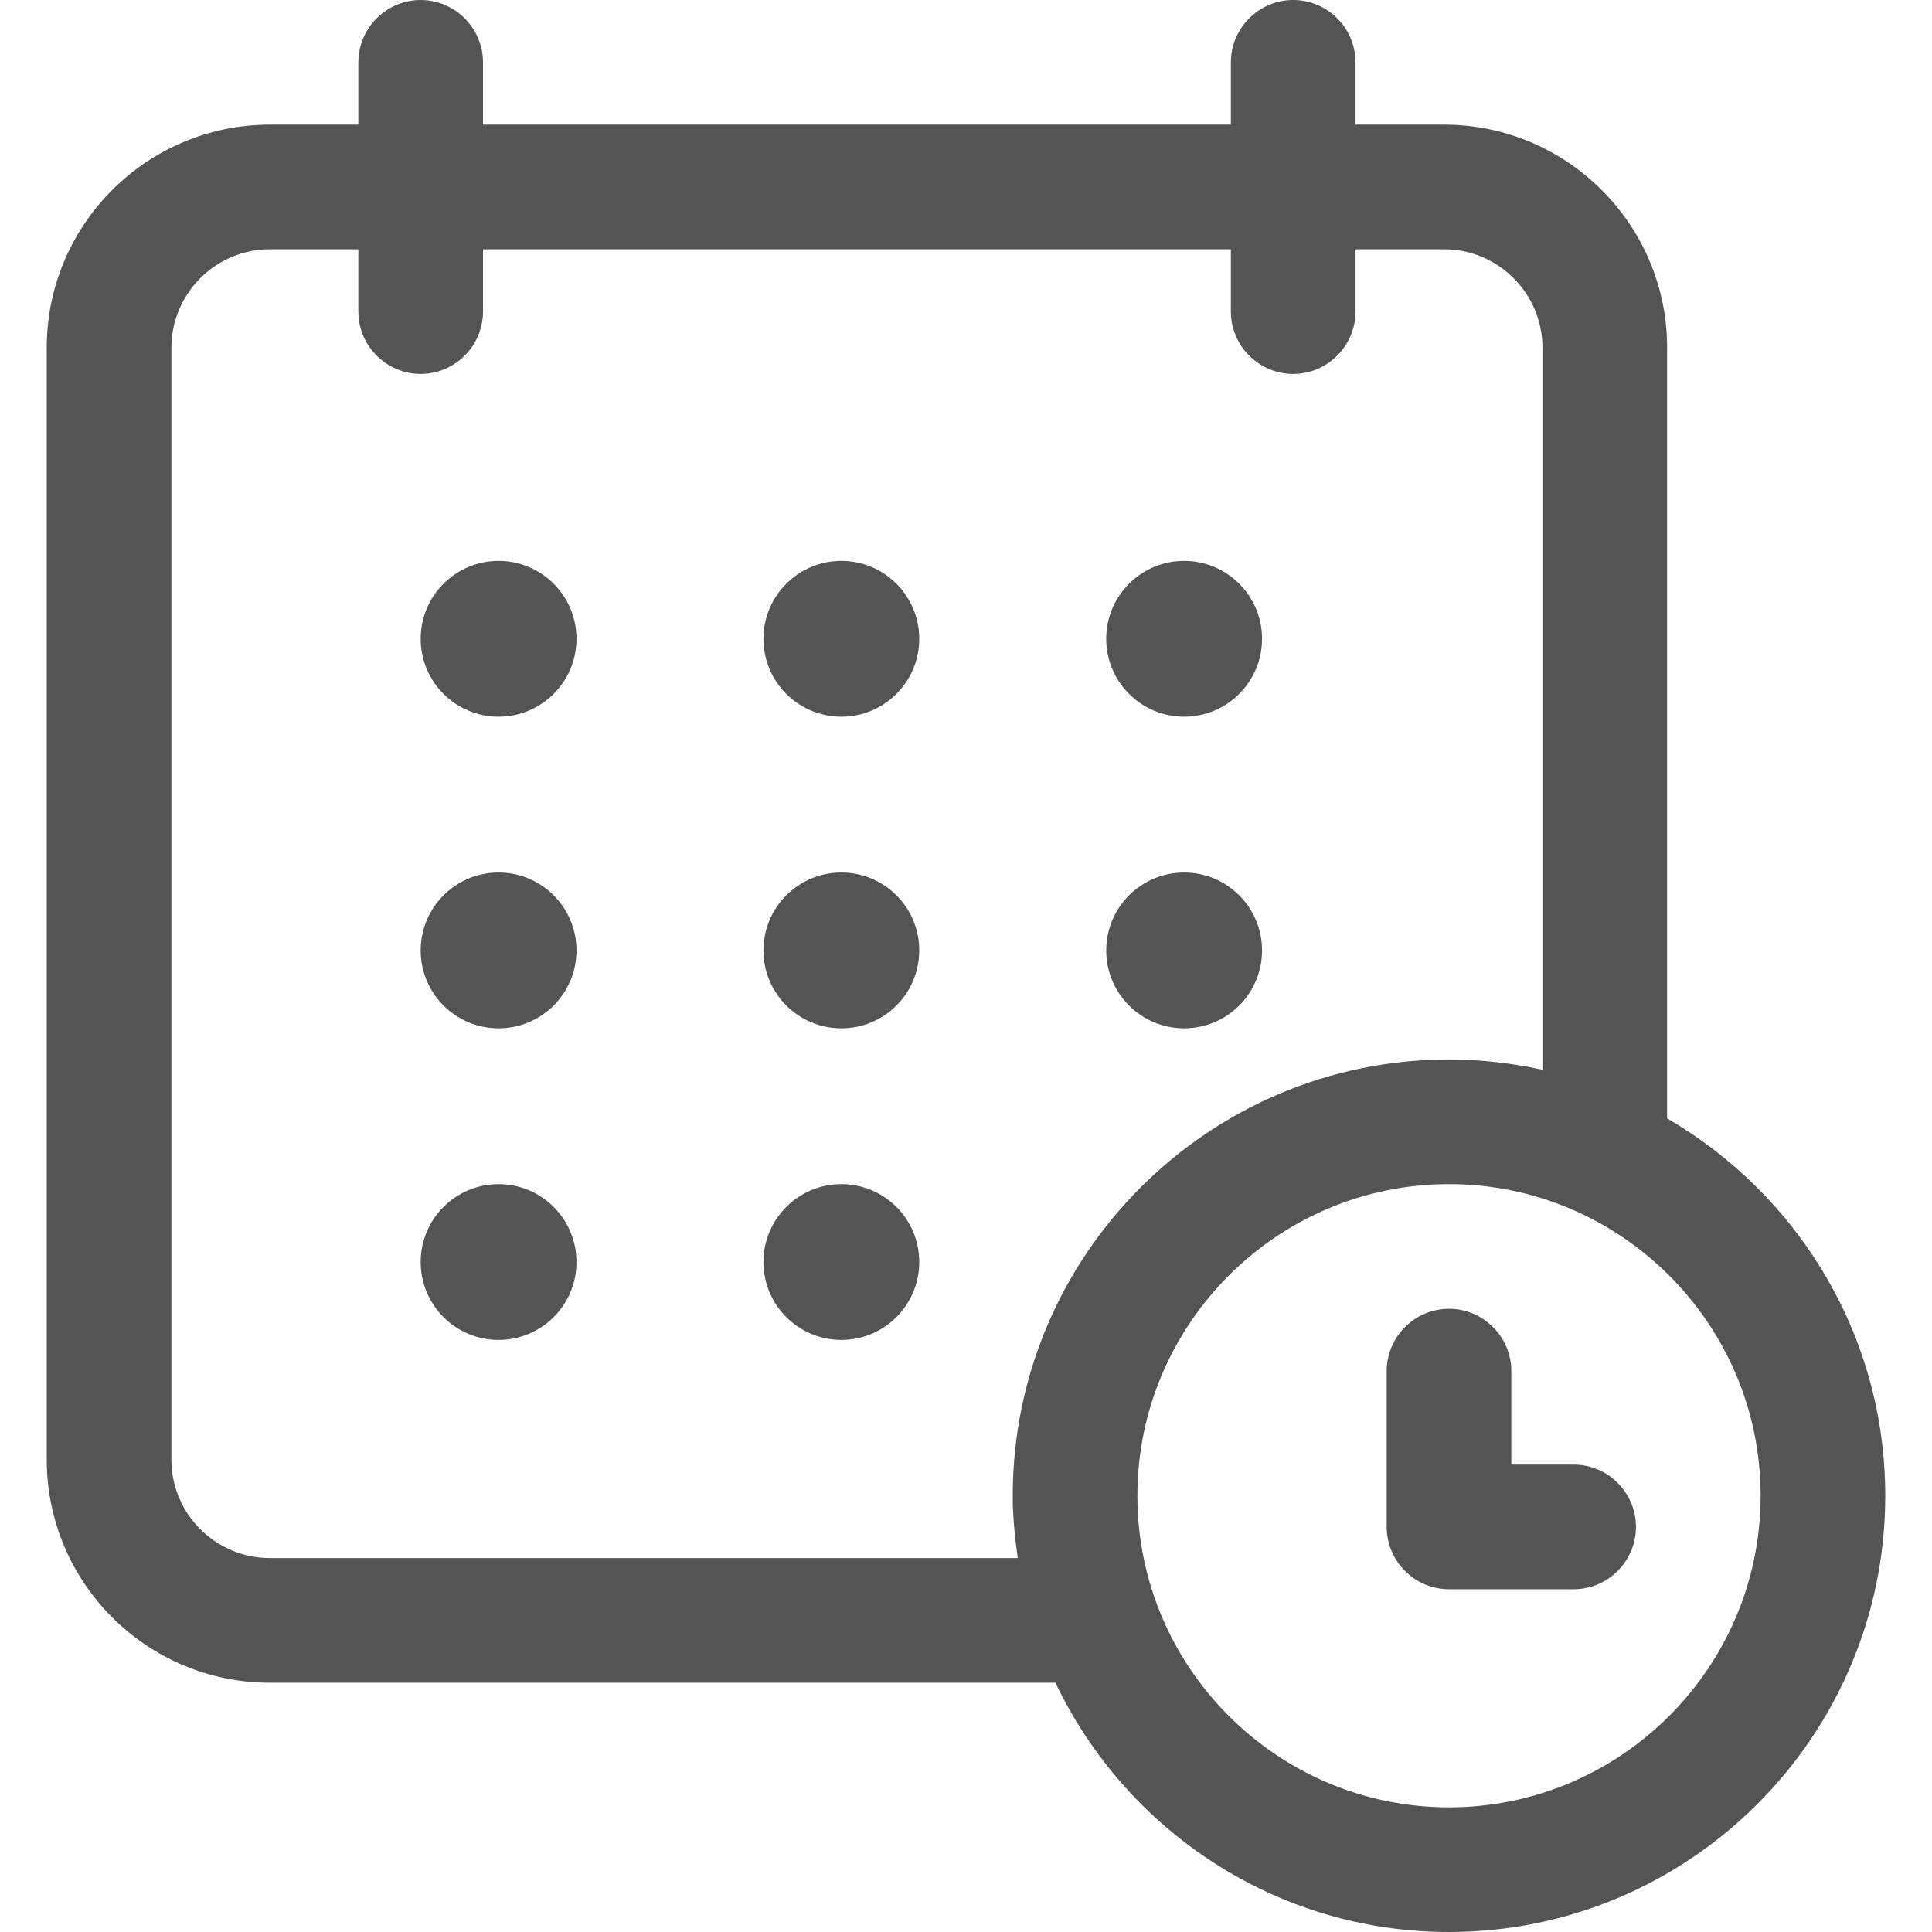
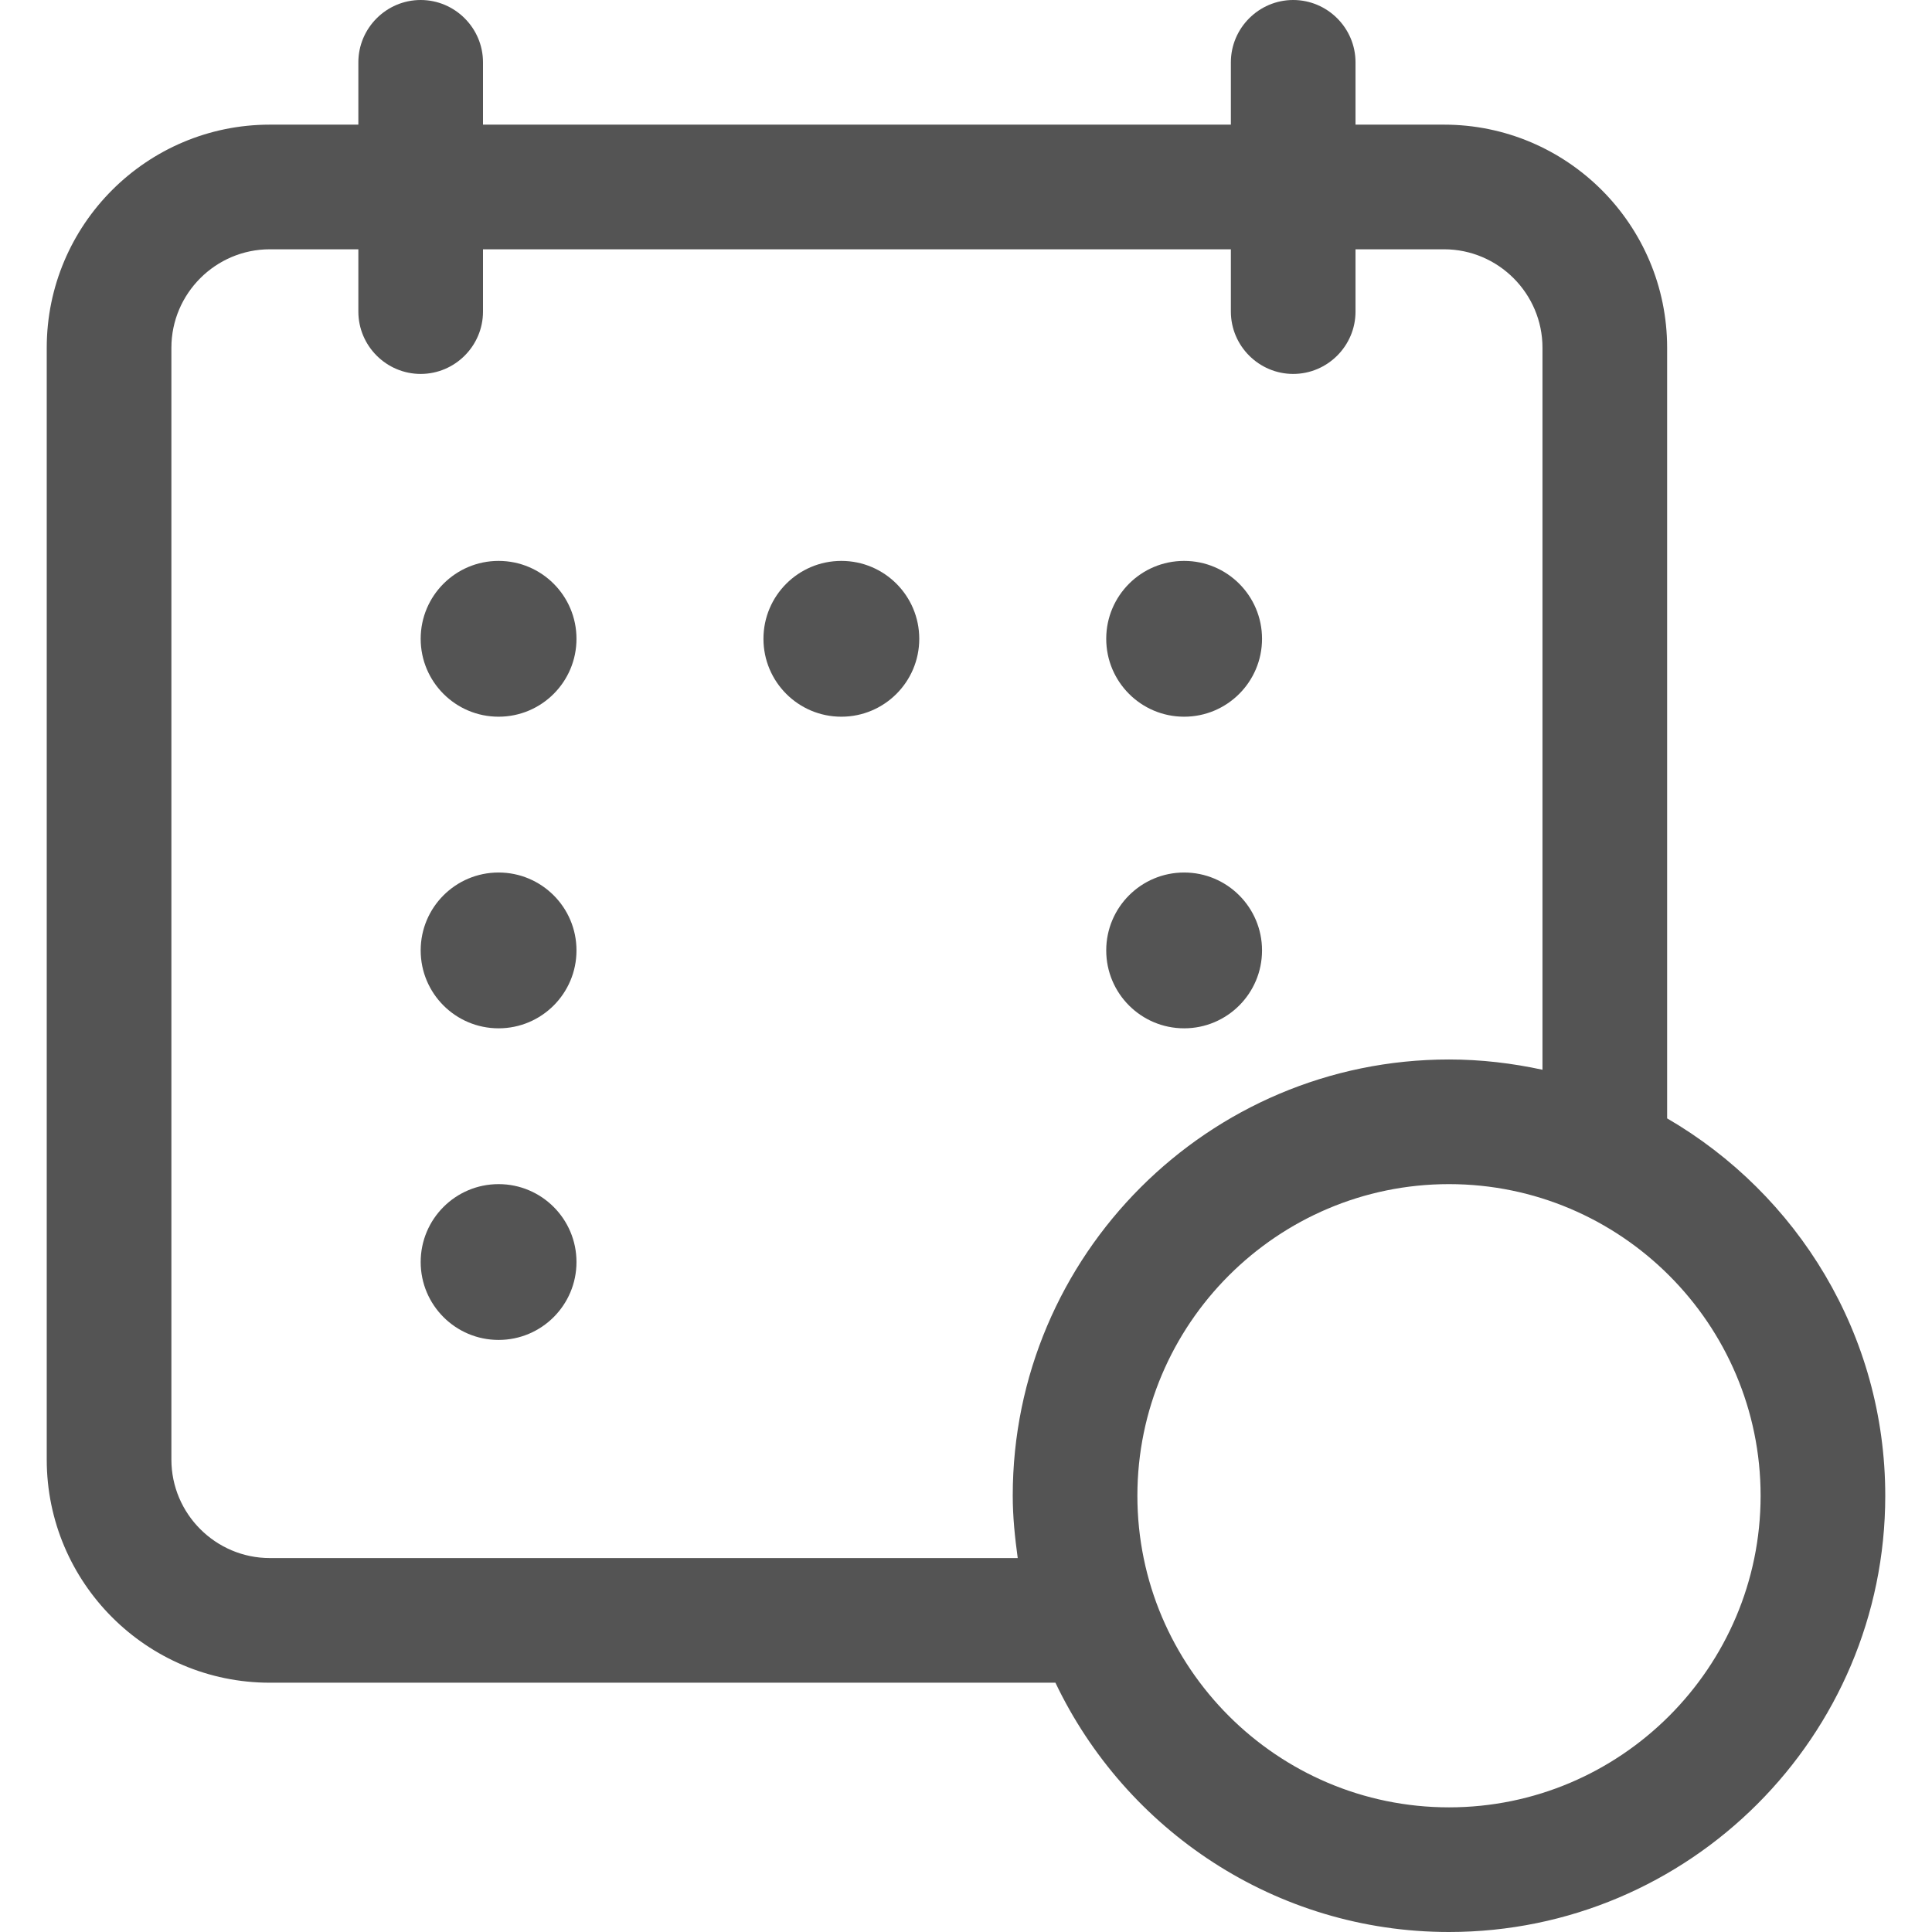
<svg xmlns="http://www.w3.org/2000/svg" id="Capa_1" enable-background="new 0 0 371.263 371.263" fill="#545454" height="512" viewBox="0 0 371.263 371.263" width="512">
  <g>
    <g>
      <path d="m51.857 323.358h150.96c13.473 28.264 42.276 47.905 75.63 47.905 46.228 0 83.834-37.605 83.834-83.833 0-30.959-16.886-57.965-41.917-72.516v-148.087c0-23.653-19.222-42.875-42.875-42.875h-17.006v-11.976c0-6.587-5.39-11.976-11.977-11.976s-11.976 5.389-11.976 11.976v11.976h-143.714v-11.976c0-6.587-5.39-11.976-11.977-11.976s-11.976 5.389-11.976 11.976v11.976h-17.006c-23.653 0-42.875 19.222-42.875 42.875v213.656c0 23.653 19.222 42.875 42.875 42.875zm286.471-35.929c0 32.994-26.887 59.881-59.881 59.881s-59.881-26.887-59.881-59.881 26.887-59.881 59.881-59.881 59.881 26.887 59.881 59.881zm-305.393-220.602c0-10.419 8.503-18.922 18.922-18.922h17.006v11.976c0 6.587 5.389 11.976 11.976 11.976s11.976-5.389 11.976-11.976v-11.976h143.715v11.976c0 6.587 5.389 11.976 11.976 11.976s11.976-5.389 11.976-11.976v-11.976h17.006c10.419 0 18.922 8.503 18.922 18.922v138.744c-5.808-1.258-11.797-1.976-17.964-1.976-46.228 0-83.834 37.605-83.834 83.834 0 4.072.419 8.024.958 11.976h-143.713c-10.419 0-18.922-8.503-18.922-18.922z" />
      <circle cx="95.81" cy="122.756" r="14.97" />
      <circle cx="161.679" cy="122.756" r="14.97" />
      <circle cx="227.548" cy="122.756" r="14.97" />
      <circle cx="95.81" cy="182.637" r="14.97" />
-       <circle cx="161.679" cy="182.637" r="14.97" />
      <circle cx="227.548" cy="182.637" r="14.97" />
      <circle cx="95.81" cy="242.518" r="14.97" />
-       <circle cx="161.679" cy="242.518" r="14.97" />
-       <path d="m266.471 263.477v29.941c0 6.587 5.389 11.976 11.976 11.976h23.952c6.587 0 11.976-5.389 11.976-11.976s-5.389-11.976-11.976-11.976h-11.976v-17.964c0-6.587-5.389-11.976-11.976-11.976s-11.976 5.388-11.976 11.975z" />
    </g>
  </g>
</svg>